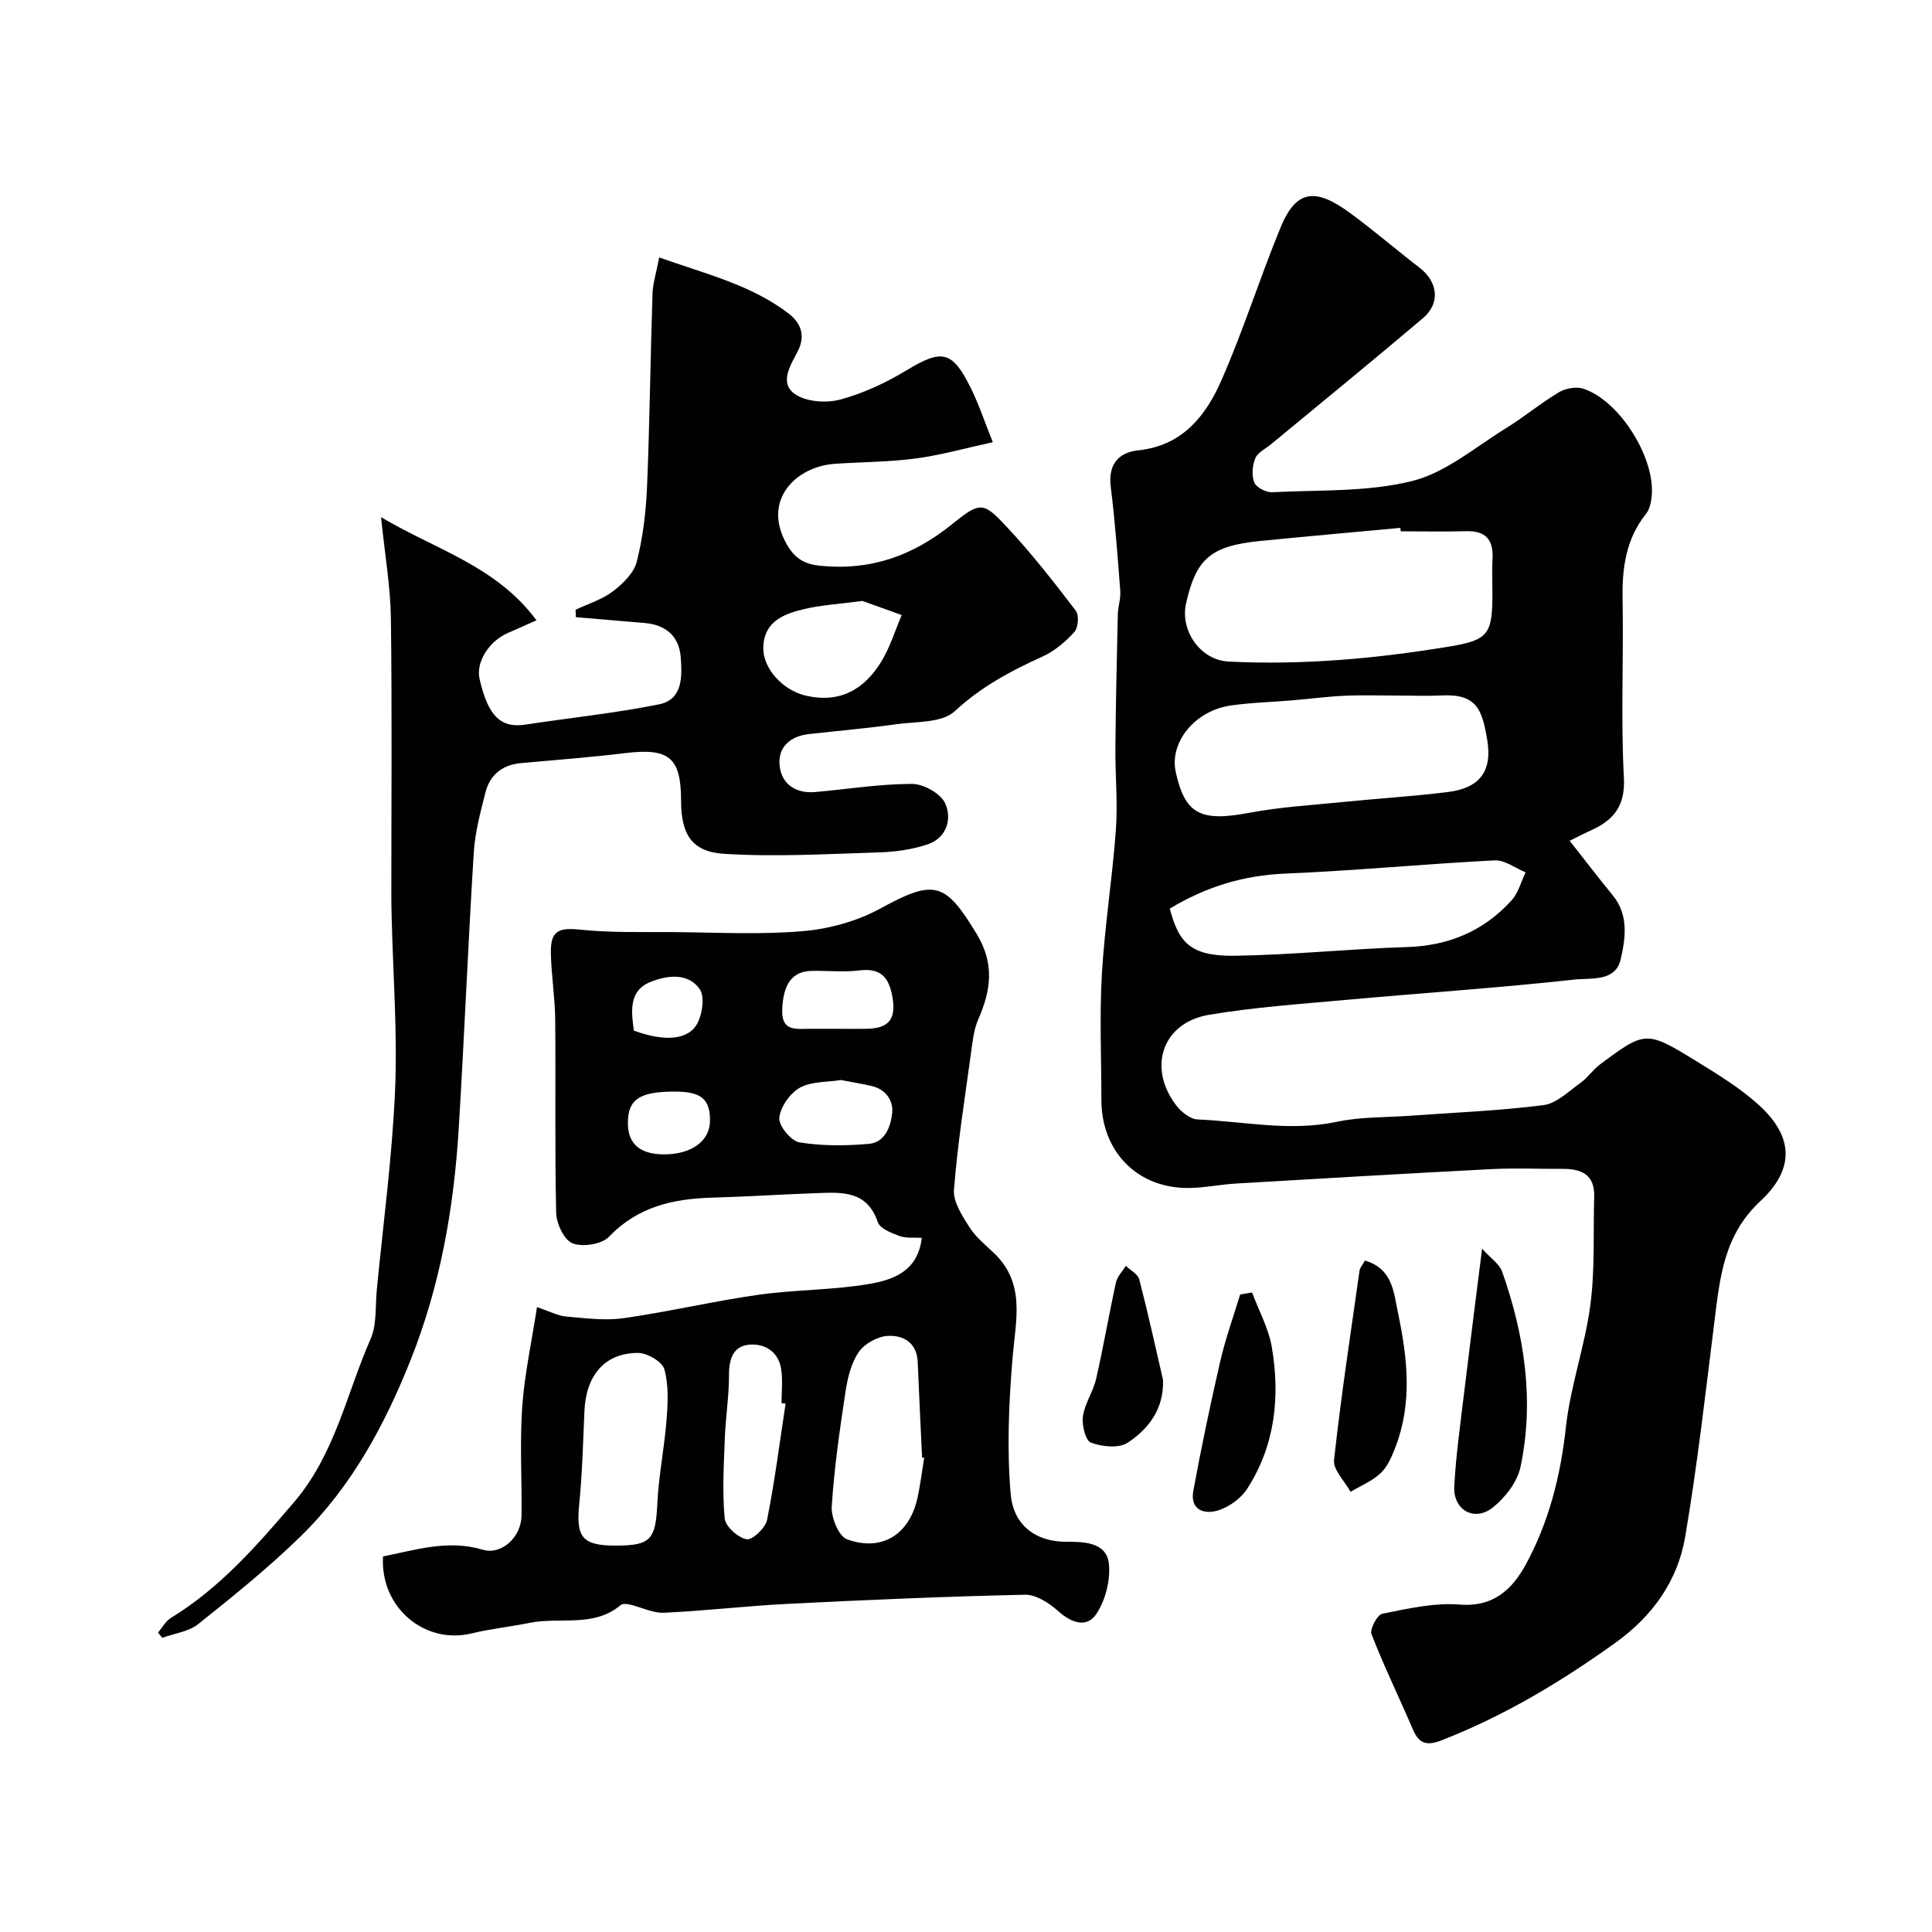
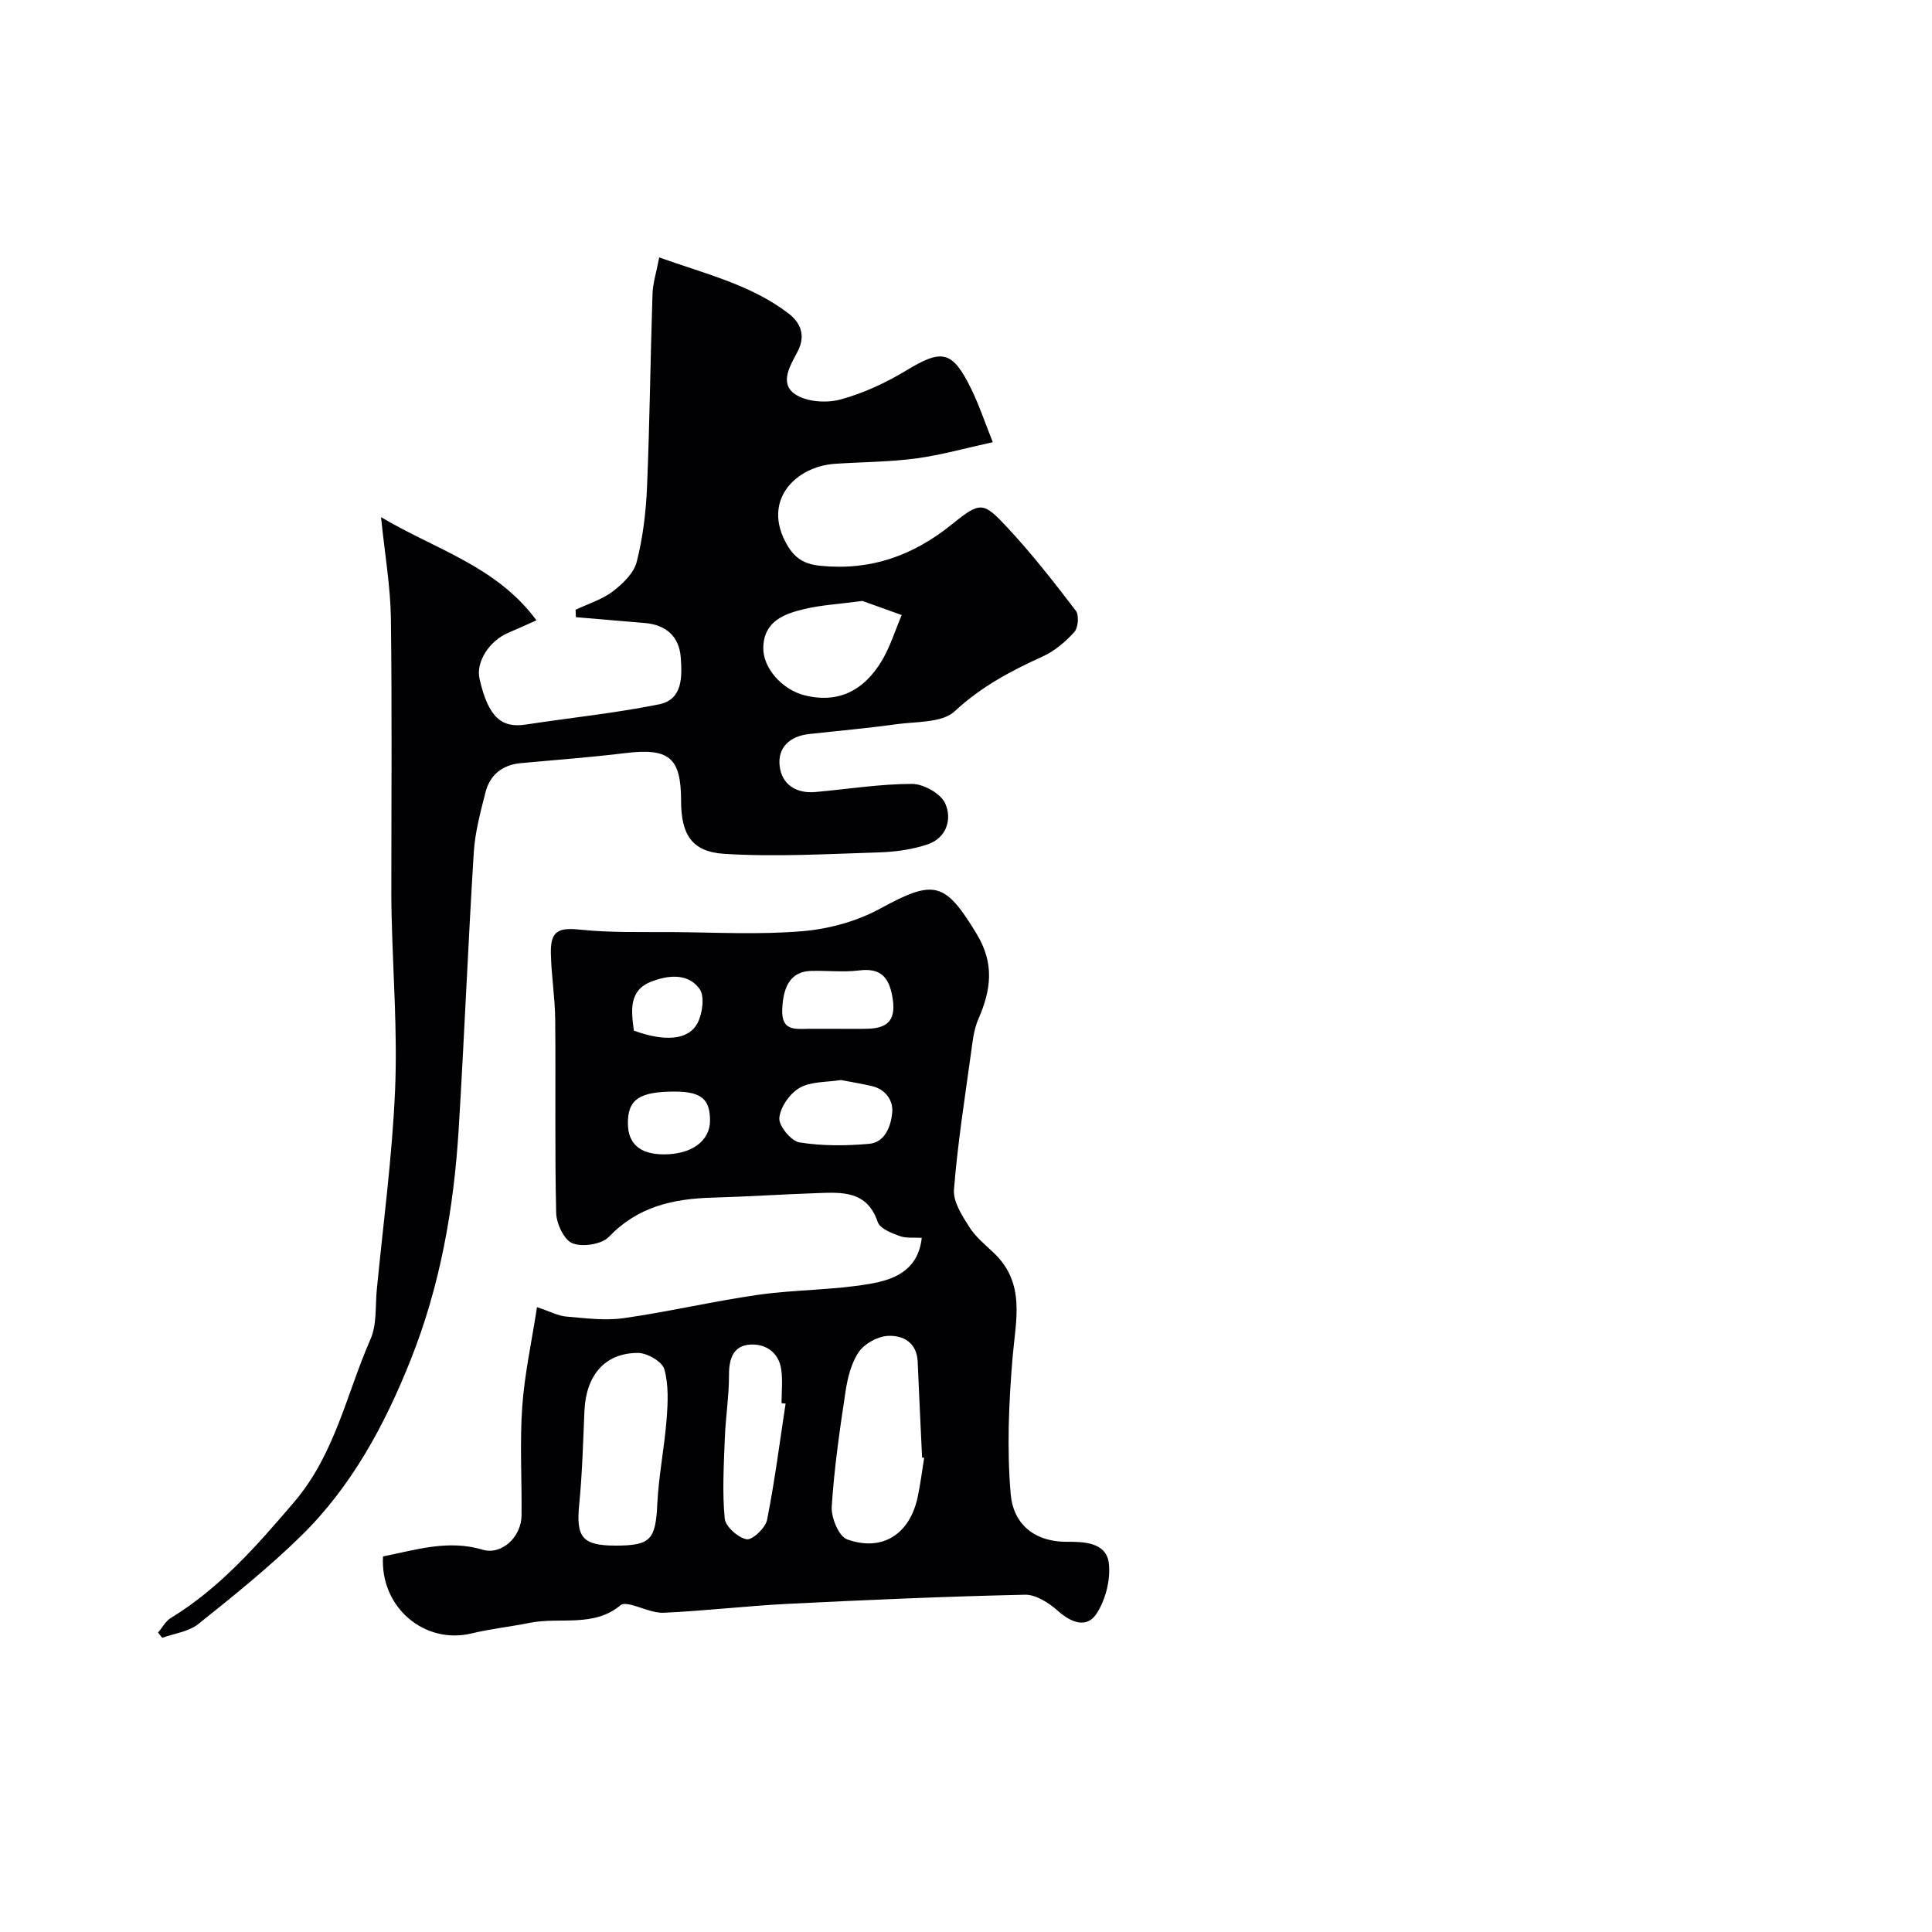
<svg xmlns="http://www.w3.org/2000/svg" enable-background="new 0 0 400 400" viewBox="0 0 400 400">
  <g fill="#010103">
-     <path d="m324.98 174.07c3.32 4.22 6.06 7.81 8.93 11.31 3.36 4.1 2.62 8.96 1.62 13.29-1.07 4.65-6.26 3.78-9.59 4.14-15.74 1.73-31.55 2.78-47.32 4.21-9.46.86-18.99 1.51-28.34 3.09-9.62 1.63-12.76 10.92-6.74 18.77 1.03 1.34 2.88 2.82 4.41 2.89 9.58.41 19.1 2.55 28.8.49 4.95-1.05 10.16-.89 15.26-1.26 9.19-.67 18.43-1.02 27.56-2.2 2.74-.35 5.26-2.91 7.72-4.66 1.47-1.05 2.52-2.69 3.98-3.77 9.46-7.02 9.53-7.08 20.26-.47 4.29 2.64 8.66 5.34 12.4 8.68 8.38 7.47 6.78 14.29.55 20.08-7.55 7.02-8.38 15.73-9.51 24.81-1.86 14.93-3.55 29.89-6.07 44.71-1.55 9.12-6.74 16.4-14.42 21.92-11.3 8.11-23.11 15.2-36.12 20.25-2.96 1.15-4.59.64-5.83-2.27-2.82-6.59-5.98-13.05-8.57-19.73-.4-1.04 1.19-4.04 2.24-4.25 5.27-1.04 10.74-2.32 16-1.89 7.04.57 10.93-3.23 13.69-8.28 4.79-8.79 7.21-18.35 8.31-28.42.93-8.53 3.95-16.83 5.07-25.35.97-7.38.57-14.93.79-22.41.13-4.67-2.75-5.78-6.68-5.75-4.85.03-9.72-.2-14.56.05-17.64.91-35.27 1.95-52.9 2.99-3.28.19-6.53.89-9.8.92-10.63.1-18.09-7.52-18.09-18.27 0-8.67-.4-17.35.1-25.99.58-9.98 2.18-19.9 2.9-29.88.41-5.66-.15-11.38-.1-17.07.08-9.18.29-18.37.5-27.55.04-1.62.63-3.26.51-4.85-.55-7.2-1.08-14.41-1.97-21.57-.58-4.67 1.63-7.12 5.74-7.55 9.09-.96 13.93-7.13 17.14-14.42 4.58-10.38 7.97-21.27 12.3-31.77 3.35-8.13 7.53-7.97 14.46-2.87 4.88 3.58 9.47 7.55 14.27 11.24 3.83 2.94 4.39 7.35.72 10.47-10.39 8.81-20.96 17.42-31.46 26.11-1.13.94-2.76 1.69-3.25 2.9-.61 1.5-.78 3.59-.19 5.03.43 1.03 2.45 2.06 3.71 1.99 9.7-.49 19.68-.02 28.96-2.32 6.96-1.73 13.08-7.03 19.45-10.95 3.75-2.31 7.16-5.18 10.94-7.43 1.38-.82 3.58-1.21 5.06-.73 7.48 2.45 14.91 14.3 14.15 22.22-.12 1.26-.42 2.73-1.17 3.67-4.16 5.22-4.98 11.17-4.86 17.63.23 12.33-.39 24.69.27 36.98.31 5.91-2.11 8.78-6.78 10.93-1.17.51-2.3 1.1-4.45 2.16zm-34.98-64.07c-.02-.24-.05-.47-.07-.71-9.67.9-19.33 1.75-28.99 2.71-10.25 1.02-13.3 3.64-15.38 12.94-1.27 5.69 3.02 11.74 8.79 12.03 15.39.77 30.66-.62 45.82-3.13 8.11-1.34 8.82-2.63 8.82-11.18 0-2.33-.11-4.67.02-6.99.22-3.98-1.46-5.83-5.54-5.69-4.48.13-8.97.02-13.47.02zm-.66 34.01c-3.67 0-7.34-.13-10.99.04-3.61.16-7.2.65-10.8.95-4.26.36-8.55.46-12.76 1.07-7.44 1.08-12.72 7.66-11.36 13.79 1.93 8.77 5.17 10.31 15.23 8.42 6.43-1.21 13.02-1.59 19.55-2.25 7.18-.72 14.4-1.16 21.56-2.05 6.52-.81 9.26-4.25 8.14-10.83-1.06-6.19-2.1-9.57-9.56-9.16-3.01.15-6.01.01-9.01.02zm-47.15 44.11c1.83 6.81 4.02 9.9 13.5 9.76 11.87-.18 23.72-1.43 35.59-1.8 8.68-.27 15.93-3.32 21.69-9.69 1.39-1.54 1.95-3.83 2.89-5.78-2.14-.87-4.32-2.59-6.41-2.48-14.48.74-28.92 2.14-43.4 2.74-8.6.37-16.32 2.7-23.86 7.25z" />
    <path d="m79.3 322.24c6.77-1.33 13.44-3.54 20.63-1.39 3.91 1.17 8-2.61 8.05-7.08.08-7.5-.38-15.03.14-22.49.47-6.72 1.94-13.38 3.06-20.65 2.78.93 4.39 1.81 6.06 1.95 3.96.34 8.03.88 11.9.33 9.33-1.33 18.55-3.51 27.88-4.84 7.64-1.08 15.46-.95 23.05-2.26 4.85-.84 10.01-2.64 10.77-9.53-1.53-.1-3.2.13-4.6-.38-1.68-.61-4.06-1.54-4.51-2.88-2.2-6.52-7.37-6.18-12.51-6-7.27.25-14.53.74-21.8.94-8.08.23-15.39 1.87-21.35 8.11-1.49 1.56-5.44 2.16-7.53 1.35-1.74-.68-3.34-4.07-3.39-6.3-.31-13.32-.07-26.66-.2-39.99-.04-4.6-.81-9.2-.9-13.8-.09-4.66 1.62-5.33 6.14-4.85 6.28.65 12.65.46 18.99.5 9 .06 18.05.57 26.98-.19 5.48-.46 11.27-2.05 16.08-4.68 11.2-6.12 13.42-5.57 19.98 5.27 3.75 6.2 2.94 11.65.32 17.66-.95 2.17-1.19 4.7-1.52 7.1-1.29 9.37-2.77 18.74-3.51 28.16-.2 2.5 1.68 5.38 3.17 7.73 1.3 2.07 3.33 3.7 5.13 5.42 6.55 6.27 4.49 13.85 3.84 21.53-.79 9.43-1.21 19.02-.39 28.42.5 5.79 4.51 9.8 11.57 9.81 3.16 0 8.21-.06 8.74 4.45.4 3.39-.67 7.56-2.54 10.43-2 3.07-5.19 1.93-7.97-.55-1.86-1.66-4.57-3.42-6.86-3.37-16.37.36-32.74 1.07-49.1 1.89-8.55.43-17.07 1.45-25.61 1.84-2.32.11-4.7-1.15-7.06-1.69-.61-.14-1.51-.23-1.91.1-5.61 4.72-12.58 2.42-18.84 3.68-4 .81-8.08 1.23-12.03 2.19-9.75 2.36-18.98-5.4-18.35-15.94zm112.04-20.42c-.14-.02-.29-.04-.43-.05-.31-6.6-.64-13.19-.91-19.79-.16-4.01-2.99-5.56-6.18-5.4-2.1.11-4.81 1.59-6 3.31-1.58 2.29-2.33 5.36-2.76 8.2-1.2 7.91-2.35 15.86-2.86 23.84-.14 2.27 1.46 6.15 3.17 6.77 7.27 2.64 12.97-1.05 14.61-8.68.58-2.71.92-5.46 1.36-8.2zm-63.87 18.18c7.28 0 8.27-1.27 8.62-8.65.28-5.84 1.47-11.63 1.92-17.47.27-3.47.45-7.15-.47-10.41-.45-1.57-3.55-3.36-5.45-3.36-6.85-.01-10.77 4.62-11.09 12.03-.28 6.41-.44 12.83-1.07 19.21-.7 6.94.59 8.65 7.54 8.65zm35.18-29.4c-.28-.03-.56-.06-.84-.09 0-2.32.26-4.67-.06-6.94-.49-3.54-3.17-5.36-6.37-5.19-3.52.18-4.46 2.88-4.45 6.29.01 4.41-.71 8.82-.87 13.24-.21 5.49-.53 11.03-.02 16.47.16 1.67 2.74 3.96 4.53 4.31 1.17.23 3.91-2.34 4.24-4 1.59-7.97 2.61-16.05 3.84-24.09zm11.47-66.99c-2.88.46-6.15.26-8.54 1.6-2.04 1.15-4.02 3.99-4.23 6.25-.15 1.62 2.44 4.78 4.17 5.06 4.7.76 9.63.72 14.4.3 3.33-.3 4.52-3.65 4.8-6.4.26-2.59-1.35-4.9-4.28-5.58-2.04-.47-4.11-.8-6.32-1.23zm-1.49-10.61c2.33 0 4.66.05 6.99-.01 4.59-.11 5.94-2.18 5.12-6.71-.74-4.09-2.52-5.91-6.89-5.36-3.28.41-6.65 0-9.97.1-3.97.13-5.74 2.89-5.93 8.01-.17 4.61 2.88 3.97 5.69 3.97zm-32.92 13c-7.34-.01-9.76 1.64-9.71 6.63.04 4.24 2.54 6.36 7.48 6.37 5.68.01 9.49-2.77 9.52-6.93.03-4.52-1.82-6.06-7.29-6.07zm-8.47-12.62c6.38 2.34 11.38 1.99 13.21-1.63 1-1.98 1.47-5.5.38-7.02-2.45-3.39-6.73-2.79-10.1-1.45-4.62 1.83-4.03 6.13-3.49 10.1z" />
    <path d="m136.48 53.3c9.6 3.42 19 5.65 26.78 11.6 2.37 1.82 3.66 4.41 1.9 7.84-1.41 2.75-3.93 6.53-.59 8.84 2.33 1.62 6.47 1.92 9.36 1.15 4.79-1.28 9.49-3.48 13.76-6.06 7.31-4.43 9.46-4.13 13.34 3.74 1.64 3.33 2.81 6.88 4.52 11.14-5.58 1.21-10.66 2.66-15.85 3.36-5.54.74-11.19.74-16.78 1.11-8.12.53-15.25 7.51-10.03 16.67 1.61 2.83 3.53 4.11 6.96 4.45 10.47 1.04 19.22-2.1 27.33-8.66 5.84-4.72 6.43-4.57 11.35.7 5.08 5.44 9.68 11.34 14.2 17.25.71.92.51 3.53-.3 4.42-1.83 2.03-4.09 3.95-6.56 5.07-6.6 2.99-12.74 6.26-18.21 11.34-2.63 2.44-7.98 2.11-12.15 2.69-5.99.84-12.03 1.36-18.04 2.03-3.95.44-6.5 2.8-6.05 6.62.44 3.79 3.39 5.74 7.38 5.38 6.68-.59 13.35-1.68 20.03-1.68 2.38 0 5.94 1.99 6.86 4.03 1.47 3.24.3 7.17-3.67 8.5-3.2 1.07-6.7 1.55-10.09 1.65-10.65.33-21.35.96-31.95.3-6.83-.42-8.96-4.09-8.97-11.01-.01-8.97-2.5-10.96-11.63-9.84-7.16.88-14.37 1.4-21.55 2.07-3.83.35-6.39 2.42-7.32 6.06-1.04 4.09-2.16 8.25-2.42 12.43-1.19 19.12-1.96 38.26-3.13 57.38-1.01 16.36-3.83 32.38-9.95 47.71-5.38 13.49-12.2 26.14-22.63 36.37-6.68 6.55-14.02 12.45-21.34 18.3-1.98 1.58-4.94 1.93-7.45 2.84-.29-.36-.58-.71-.87-1.07.87-1.03 1.56-2.37 2.65-3.04 10.18-6.22 17.8-14.96 25.49-23.95 8.54-9.99 10.86-22.43 15.86-33.79 1.32-3.01.96-6.78 1.29-10.2 1.33-13.73 3.18-27.43 3.78-41.2.52-11.92-.41-23.91-.7-35.87-.04-1.5-.07-3-.07-4.5 0-19.16.16-38.32-.09-57.48-.09-6.51-1.23-13-2.04-20.92 11.44 6.8 23.83 10.09 32.18 21.36-2.64 1.17-4.23 1.9-5.85 2.59-3.91 1.66-6.74 6.01-5.93 9.55 1.81 7.96 4.56 10.22 9.59 9.44 9.2-1.41 18.48-2.35 27.59-4.19 4.93-1 4.76-5.81 4.47-9.72-.32-4.32-3.03-6.73-7.41-7.11-4.77-.41-9.53-.81-14.3-1.21-.02-.51-.04-1.03-.06-1.54 2.6-1.23 5.47-2.1 7.71-3.8 2.06-1.57 4.36-3.79 4.95-6.13 1.28-5.03 1.91-10.3 2.13-15.5.56-13.25.69-26.53 1.13-39.79.03-2.23.77-4.45 1.39-7.72zm42.08 71.12c-4.98.66-8.6.85-12.06 1.68-4.18 1-8.32 2.53-8.47 7.92-.12 4.29 3.94 8.83 8.68 9.97 7.12 1.72 12.28-1.24 15.83-7.14 1.77-2.94 2.79-6.33 4.15-9.51-3.06-1.1-6.12-2.2-8.13-2.92z" />
-     <path d="m306.85 258.53c1.9 2.1 3.61 3.2 4.14 4.71 4.64 13.15 6.71 26.68 3.82 40.46-.65 3.11-3.18 6.37-5.75 8.42-3.81 3.02-8.22.51-7.97-4.36.32-6.19 1.2-12.36 1.93-18.53 1.15-9.57 2.38-19.13 3.83-30.7z" />
-     <path d="m282.59 260.98c5.76 1.7 5.95 6.54 6.87 10.93 1.94 9.23 2.97 18.46-.5 27.57-.74 1.94-1.61 4.07-3.05 5.46-1.75 1.68-4.16 2.65-6.29 3.93-1.2-2.21-3.64-4.54-3.42-6.59 1.43-13.11 3.43-26.15 5.28-39.21.09-.62.6-1.16 1.11-2.09z" />
-     <path d="m259.22 267.59c1.41 3.77 3.44 7.44 4.1 11.34 1.74 10.25.68 20.28-5.06 29.24-1.28 2-3.69 3.77-5.95 4.51-2.92.95-5.99 0-5.24-4.05 1.65-8.96 3.52-17.88 5.56-26.75 1.08-4.69 2.73-9.25 4.13-13.87.82-.15 1.64-.28 2.46-.42z" />
-     <path d="m240.79 285.67c.21 6.06-3 10.17-7.32 13.03-1.82 1.21-5.32.83-7.61-.02-1.13-.42-1.91-3.66-1.65-5.45.38-2.66 2.12-5.1 2.73-7.76 1.52-6.62 2.65-13.33 4.11-19.96.27-1.23 1.34-2.29 2.04-3.43.96.93 2.5 1.7 2.78 2.8 1.79 6.88 3.31 13.85 4.92 20.79z" />
  </g>
</svg>